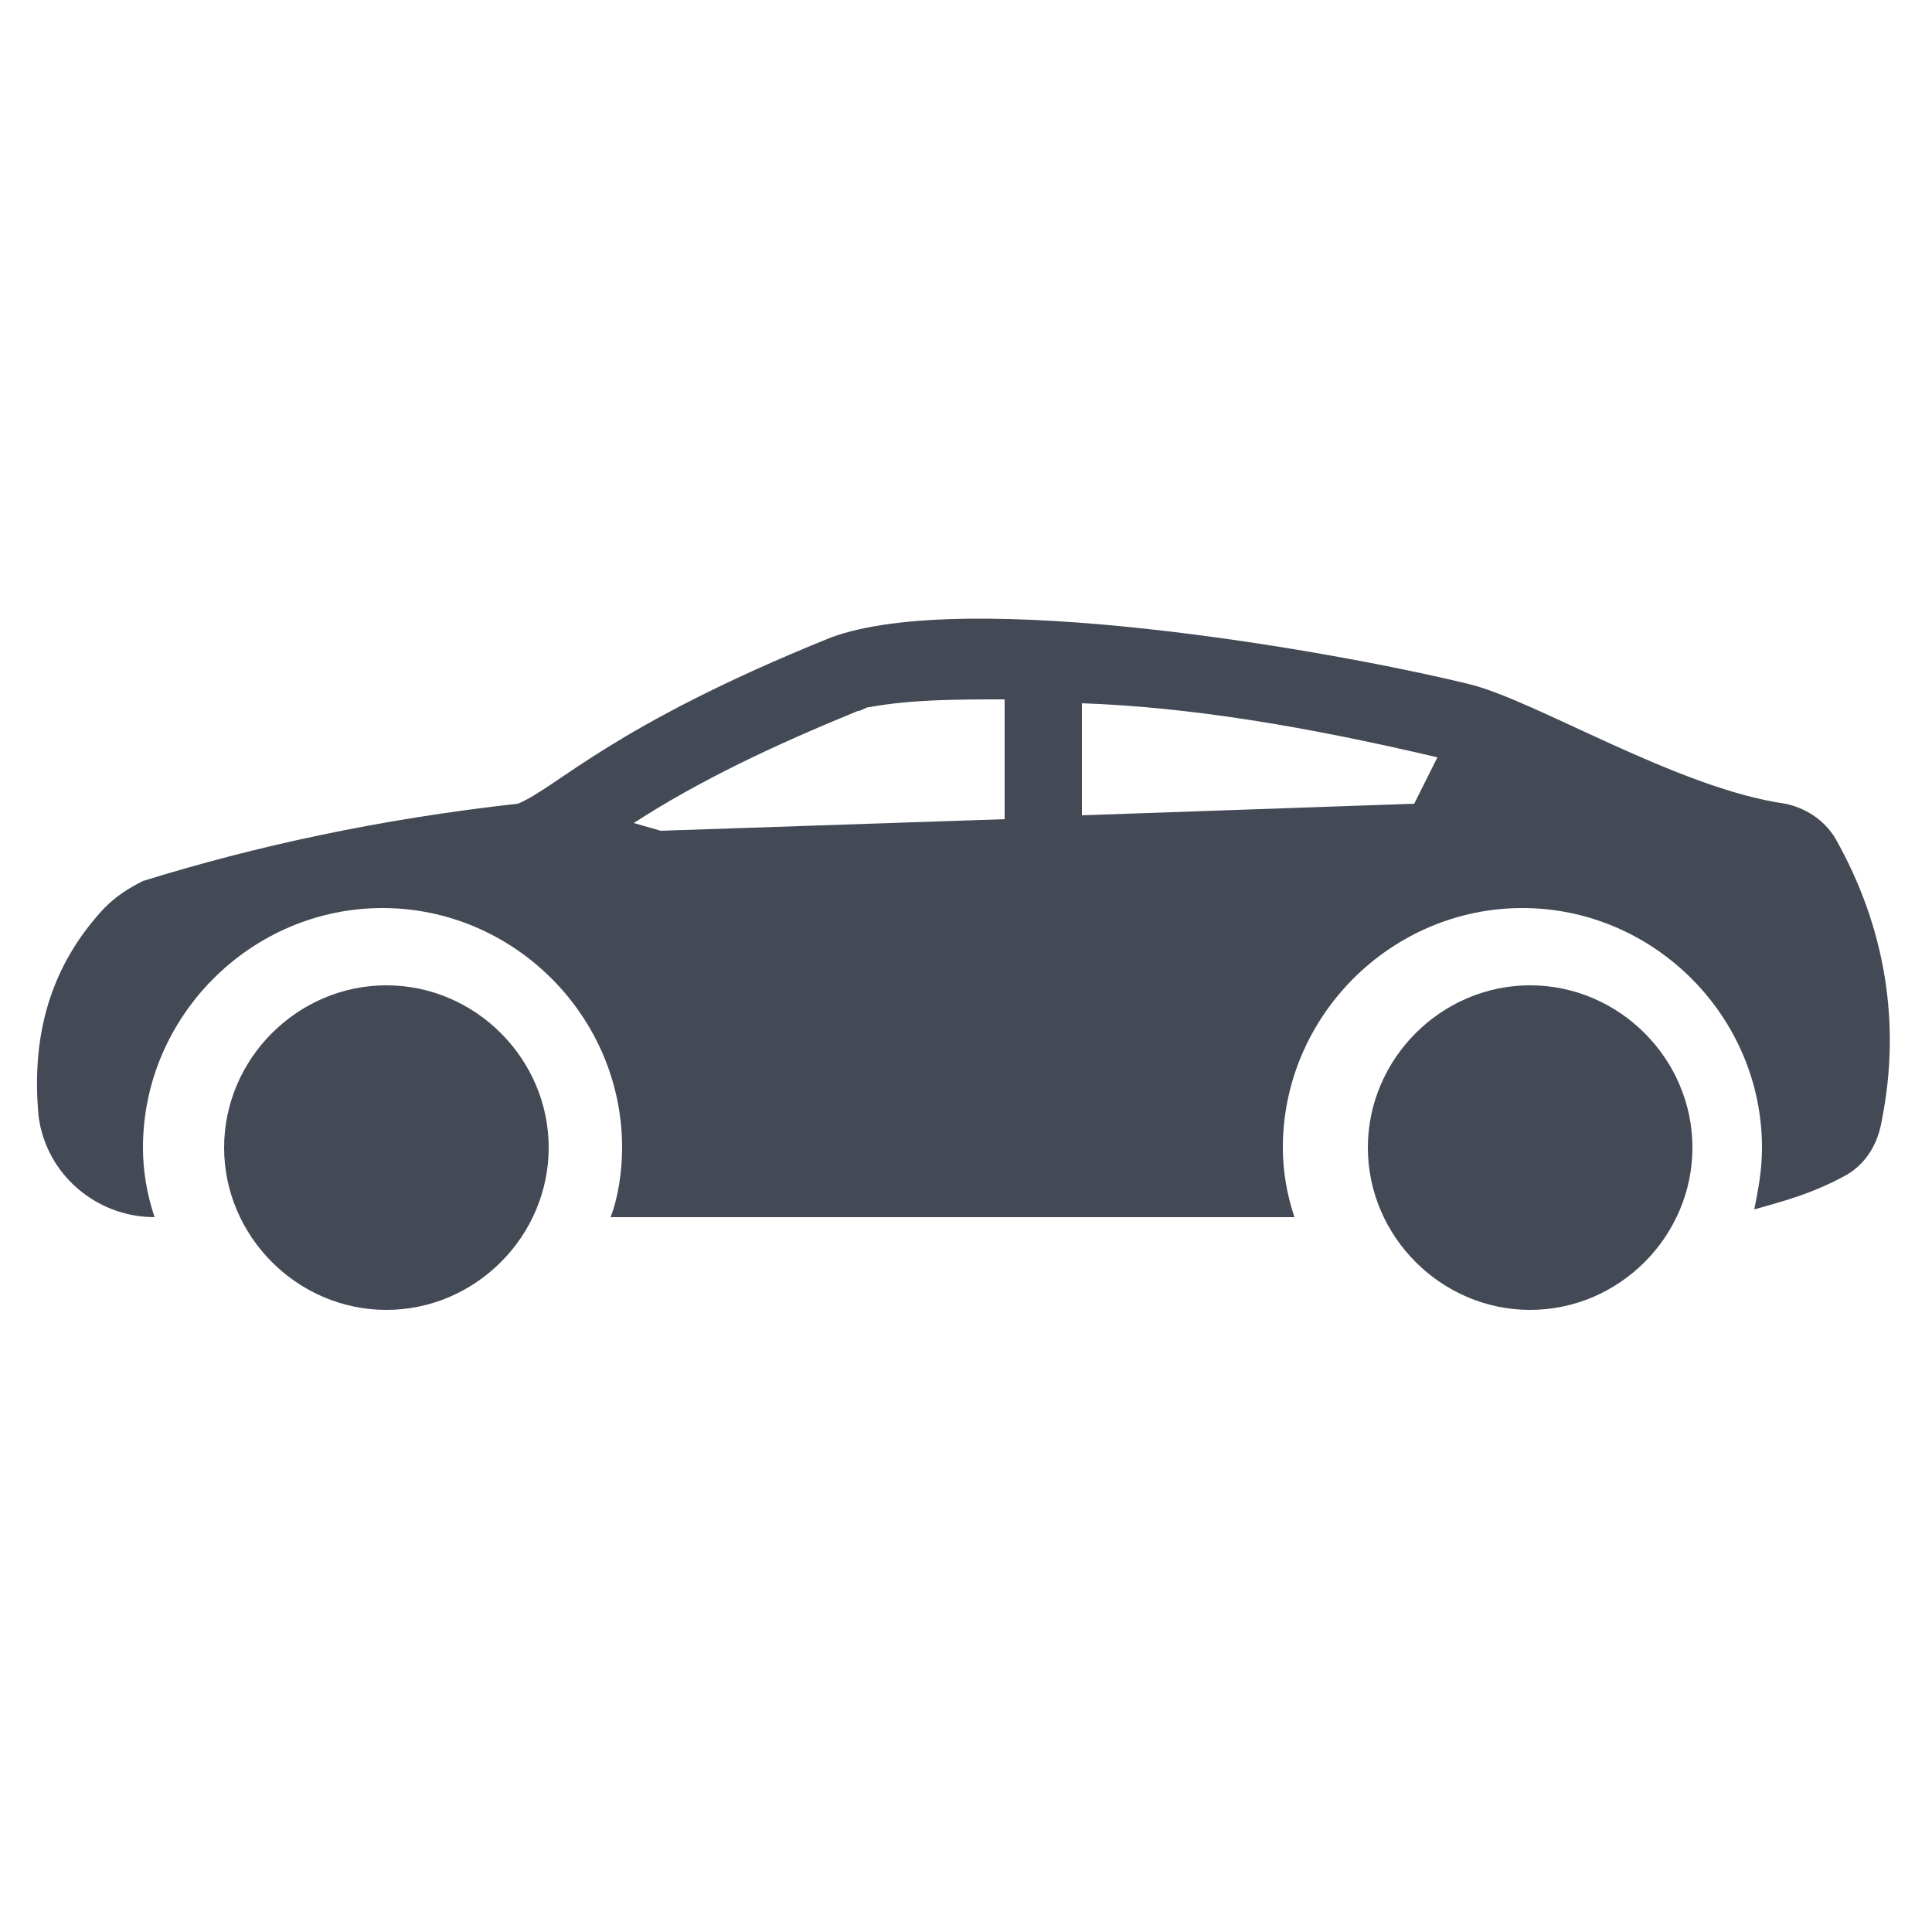
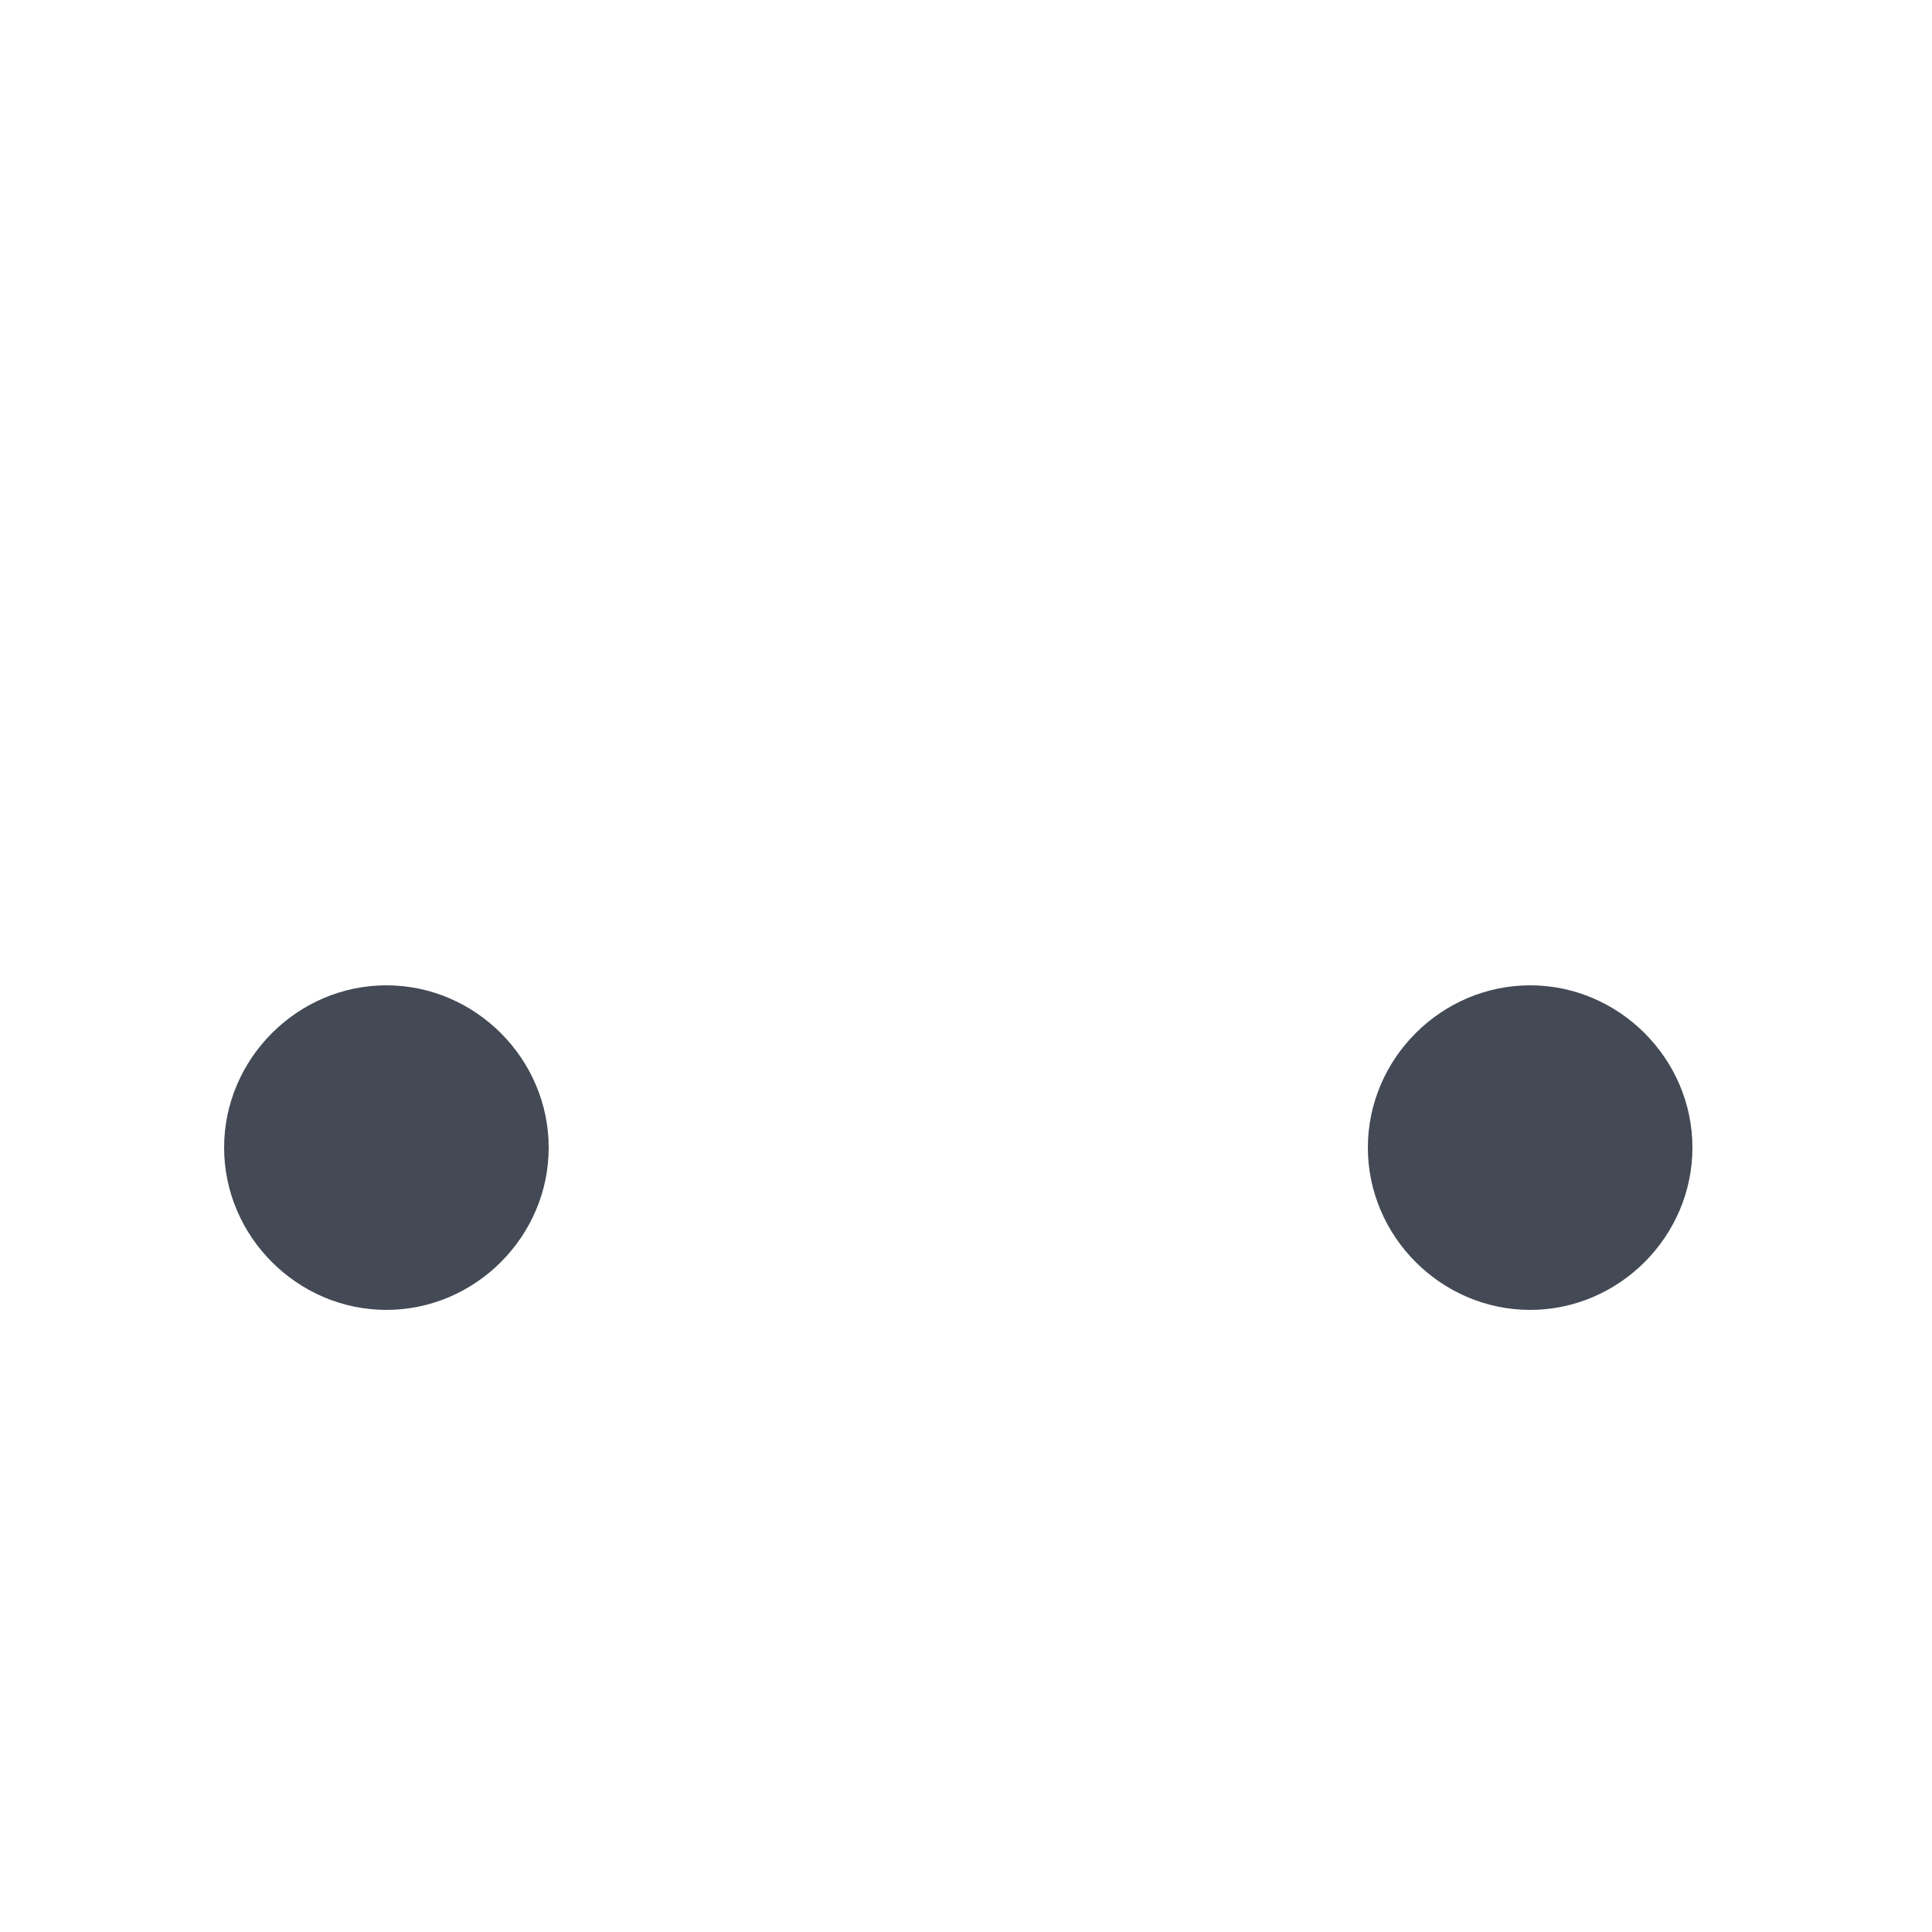
<svg xmlns="http://www.w3.org/2000/svg" width="30" height="30" viewBox="0 0 30 30" fill="none">
  <g id="Model">
    <g id="Vector">
-       <path d="M28.5 13.02C28.32 12.72 28.02 12.54 27.72 12.48C26.04 12.24 23.82 10.86 22.8 10.62C20.58 10.08 15 9.12 12.9 9.9C9.48 11.28 8.64 12.24 8.04 12.48C5.88 12.72 3.96 13.14 2.22 13.68C1.98 13.8 1.8 13.92 1.62 14.1C0.78 15 0.48 16.08 0.6 17.34C0.72 18.24 1.5 18.9 2.4 18.9C2.28 18.54 2.22 18.18 2.22 17.82C2.22 15.78 3.9 14.1 5.94 14.1C7.98 14.1 9.66 15.78 9.66 17.82C9.66 18.18 9.6 18.6 9.48 18.9H20.1C19.98 18.54 19.92 18.18 19.92 17.82C19.92 15.78 21.6 14.1 23.64 14.1C25.68 14.1 27.36 15.78 27.36 17.82C27.36 18.18 27.3 18.48 27.24 18.78C27.66 18.66 28.14 18.54 28.68 18.24C28.98 18.06 29.16 17.76 29.22 17.4C29.52 15.9 29.28 14.4 28.5 13.02ZM15.6 12.72L10.26 12.9L9.84 12.78C10.86 12.12 12 11.58 13.32 11.04C13.38 11.04 13.44 10.98 13.5 10.98C14.16 10.86 14.88 10.86 15.6 10.86V12.72ZM21.96 12.48L16.8 12.66V10.92C18.48 10.98 20.28 11.28 22.32 11.76L21.96 12.48Z" fill="#434A55" />
      <path d="M3.48 17.82C3.48 16.44 4.62 15.3 6 15.3C7.38 15.3 8.52 16.44 8.52 17.82C8.52 19.2 7.38 20.34 6 20.34C4.62 20.34 3.48 19.2 3.48 17.82Z" fill="#434A55" />
      <path d="M26.28 17.82C26.28 19.2 25.14 20.34 23.76 20.34C22.38 20.34 21.24 19.2 21.24 17.82C21.24 16.44 22.38 15.3 23.76 15.3C25.14 15.3 26.28 16.44 26.28 17.82Z" fill="#434A55" />
    </g>
  </g>
</svg>